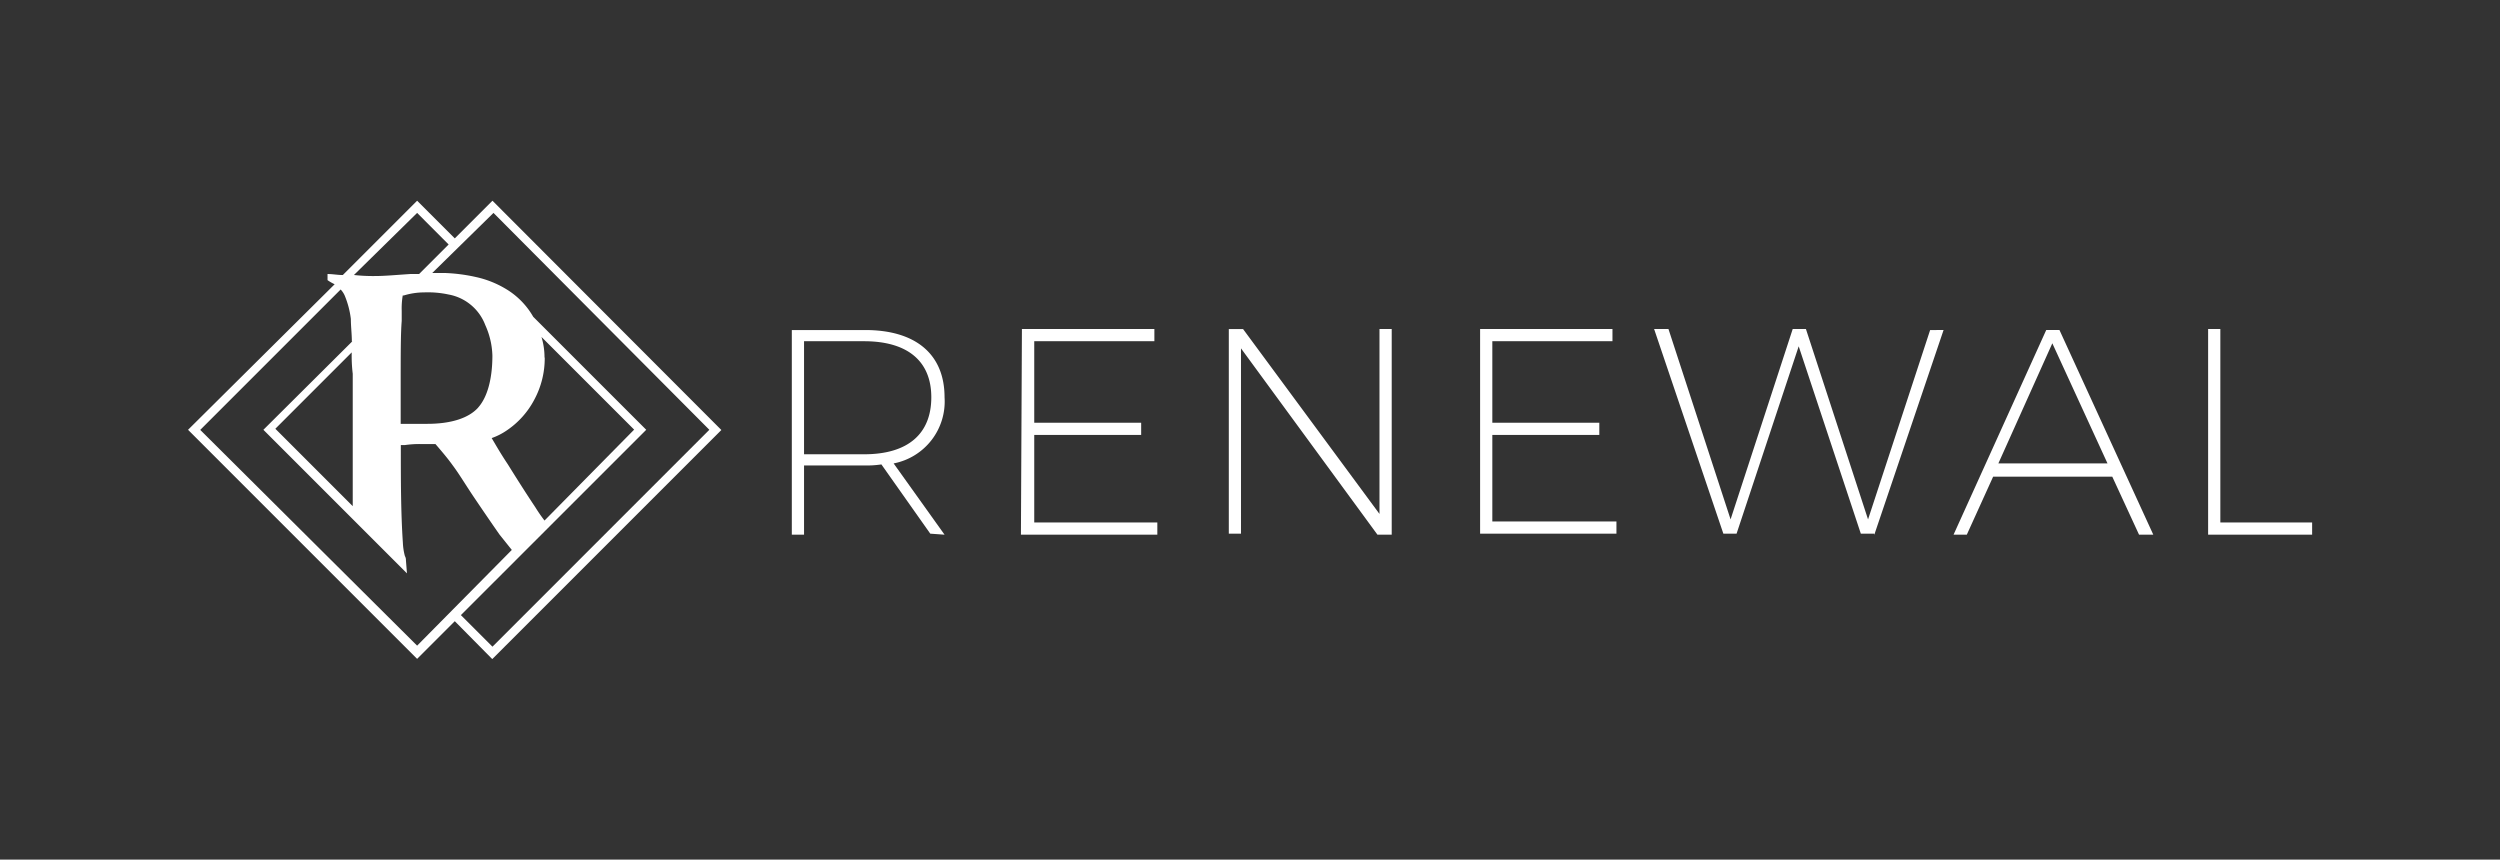
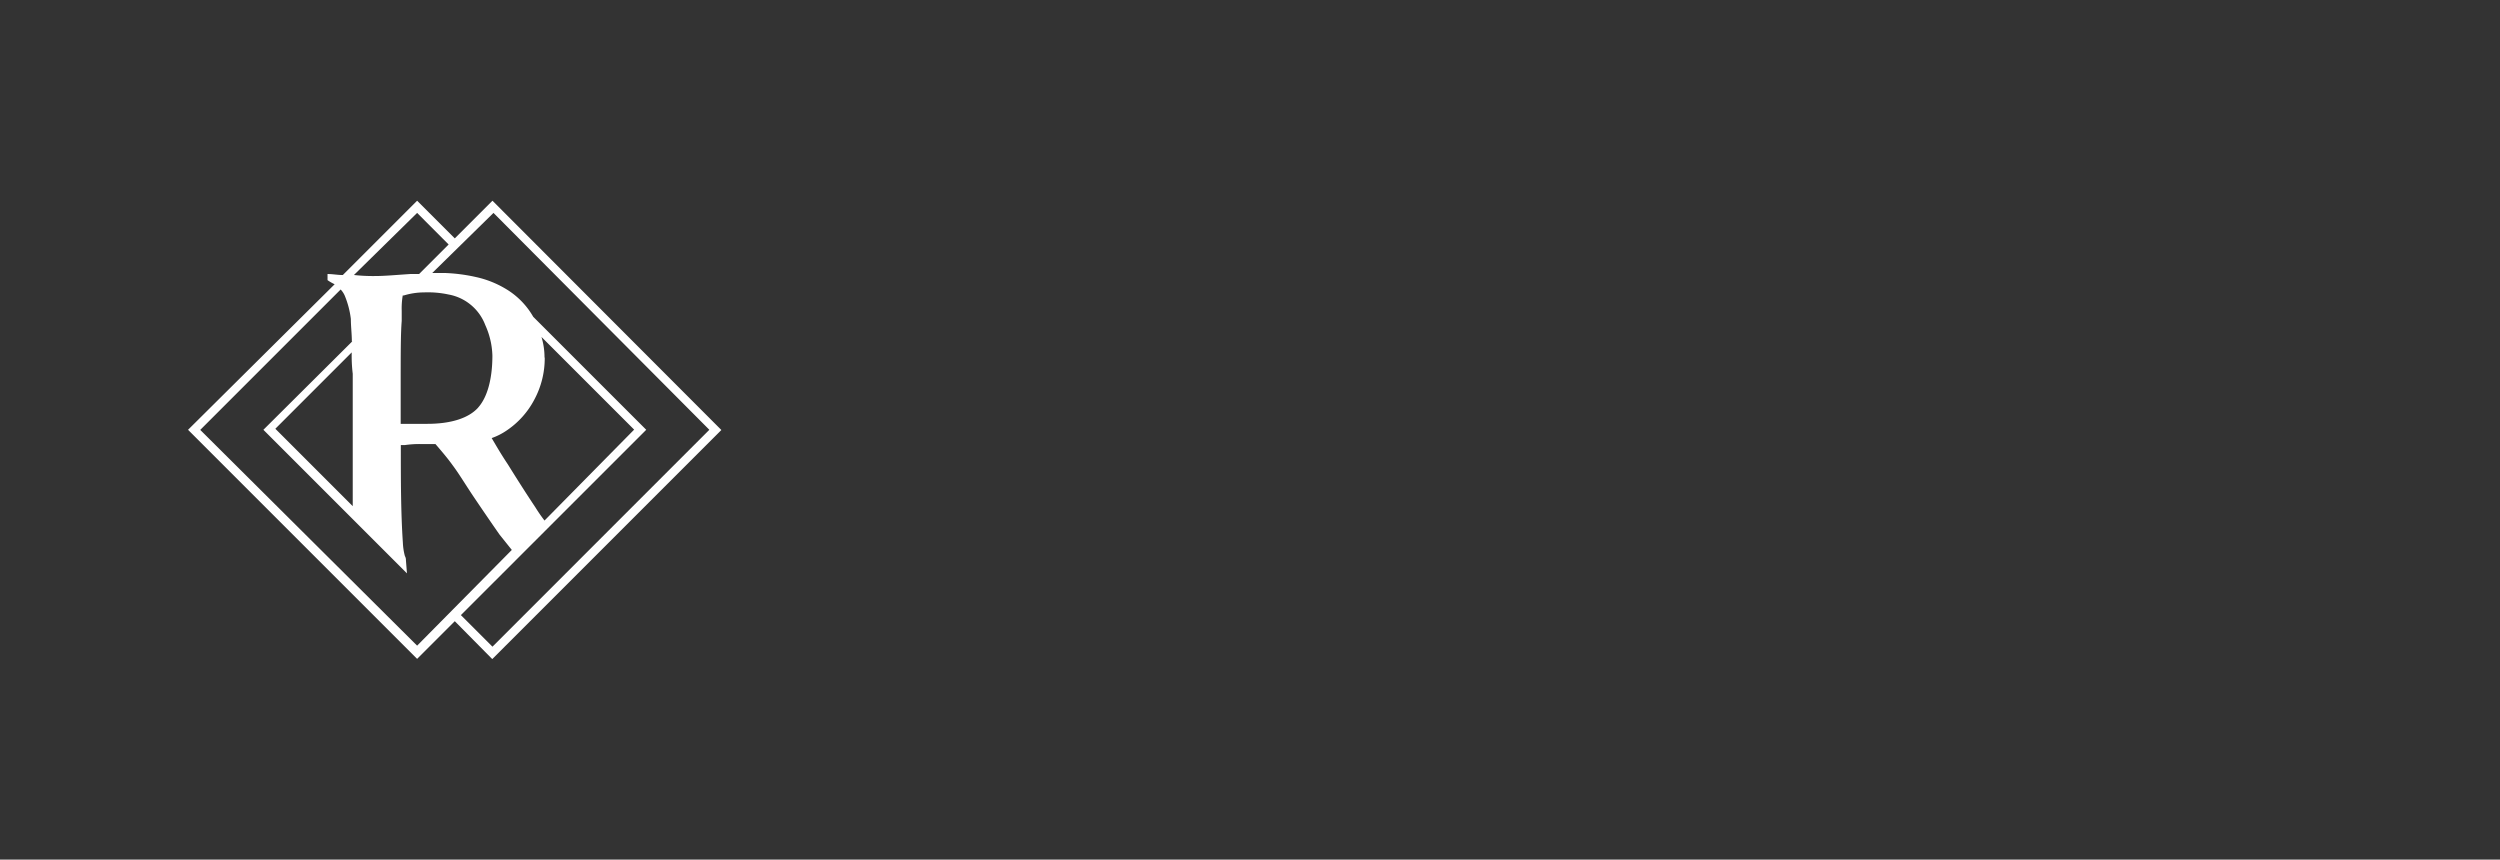
<svg xmlns="http://www.w3.org/2000/svg" id="Layer_1" data-name="Layer 1" viewBox="0 0 730 251">
  <rect x="0" y="0" width="730" height="251" fill="#333333" stroke="none" />
  <defs>
    <style>.cls-1{fill:#fff;}</style>
  </defs>
  <path class="cls-1" d="M207.13,125.5,143.8,188.83l-9.22-9.22L188.7,125.5l-33-33a22.39,22.39,0,0,0-8.32-8.33A28.92,28.92,0,0,0,139,80.9a49.24,49.24,0,0,0-9.21-1.19h-3.57L144.1,62.17ZM131,71.39,122.39,80H120c-4.46.3-7.73.6-10.41.6a50.09,50.09,0,0,1-6.24-.3L121.8,62.17Zm-28,55V147.8l-22.6-22.6,22.3-22.3a43.54,43.54,0,0,0,.3,6.25v17.24M139.64,119c-2.68,3-7.73,4.76-14.87,4.76H117v-11.9c0-8.32,0-14.56.3-18.13v-3a22.21,22.21,0,0,1,.3-4.45h.3a20.39,20.39,0,0,1,5.94-.9A28.73,28.73,0,0,1,131,86a14.15,14.15,0,0,1,10.7,8.92,23,23,0,0,1,2.08,8.92c0,6.83-1.49,12.19-4.16,15.16M159,104.39a20.49,20.49,0,0,0-.89-6l27.06,27.06L159,152a44.48,44.48,0,0,1-2.67-3.86q-3.57-5.35-8-12.49c-2.38-3.57-3.86-6.24-4.76-7.73a18.46,18.46,0,0,0,4.17-2.08,24.65,24.65,0,0,0,8.32-9.22,25.47,25.47,0,0,0,3-12.19m-56.19-4.76L76.91,125.5l41.92,41.92-.3-3.86h0a2.22,2.22,0,0,0-.3-1.19,17.87,17.87,0,0,1-.59-3.87c-.6-8.92-.6-18.43-.6-28.54h1.19a29.15,29.15,0,0,1,4.46-.3h4.46c1.79,2.08,3.57,4.16,5.06,6.25,1.78,2.37,3.56,5.35,5.94,8.92,3,4.45,5.65,8.32,7.73,11.29l3.57,4.46L121.8,188.53l-63.33-63,41-41a6.19,6.19,0,0,1,1.19,1.79,25.81,25.81,0,0,1,1.79,6.83c0,2.08.29,4.46.29,6.54m41,92.76,66.9-66.89L143.8,58.61l-11,11-11-11-21.7,21.7c-1.49,0-3-.3-4.46-.3V81.8A12.82,12.82,0,0,0,97.72,83L54.91,125.5l66.89,66.89,11-11Z" />
-   <path class="cls-1" d="M470.84,96.07H432.19v59.76H472v-3.57H435.76V127H467v-3.57H435.76V99.63h35.08ZM252.32,132.64H234.78v-33h17.54c12.49,0,19.62,5.65,19.62,16.36s-6.84,16.65-19.62,16.65m23.49,23.48-14.87-20.81A18.41,18.41,0,0,0,275.81,116c0-12.49-8.33-19.63-23.19-19.63H231.21v59.76h3.57V135.91h17.54a28.54,28.54,0,0,0,5.05-.3l14.27,20.22Zm22.3,0h39.83v-3.56H302V127h31.22v-3.57H302V99.63h35.08V96.07H298.4Zm105-5.65-40.14-54.4h-4.16v59.76h3.56V101.72l39.84,54.4h4.17V96.07h-3.57v54.4Zm144.19,5.65,20.22-59.76H563.6l-18.13,55.3L527.33,96.07h-3.86l-18.14,55.59L487.19,96.07H483l20.22,59.76h3.86l18.14-54.71,18.14,54.71h3.86Zm68.09-20.81H583.52l15.76-35.08Zm9.21,20.81h4.16L601.36,96.36H597.5l-27.06,59.76h3.87L582,139.18h34.78Zm50.54,0v-3.56H648.34V96.07h-3.57v60.05Z" />
</svg>